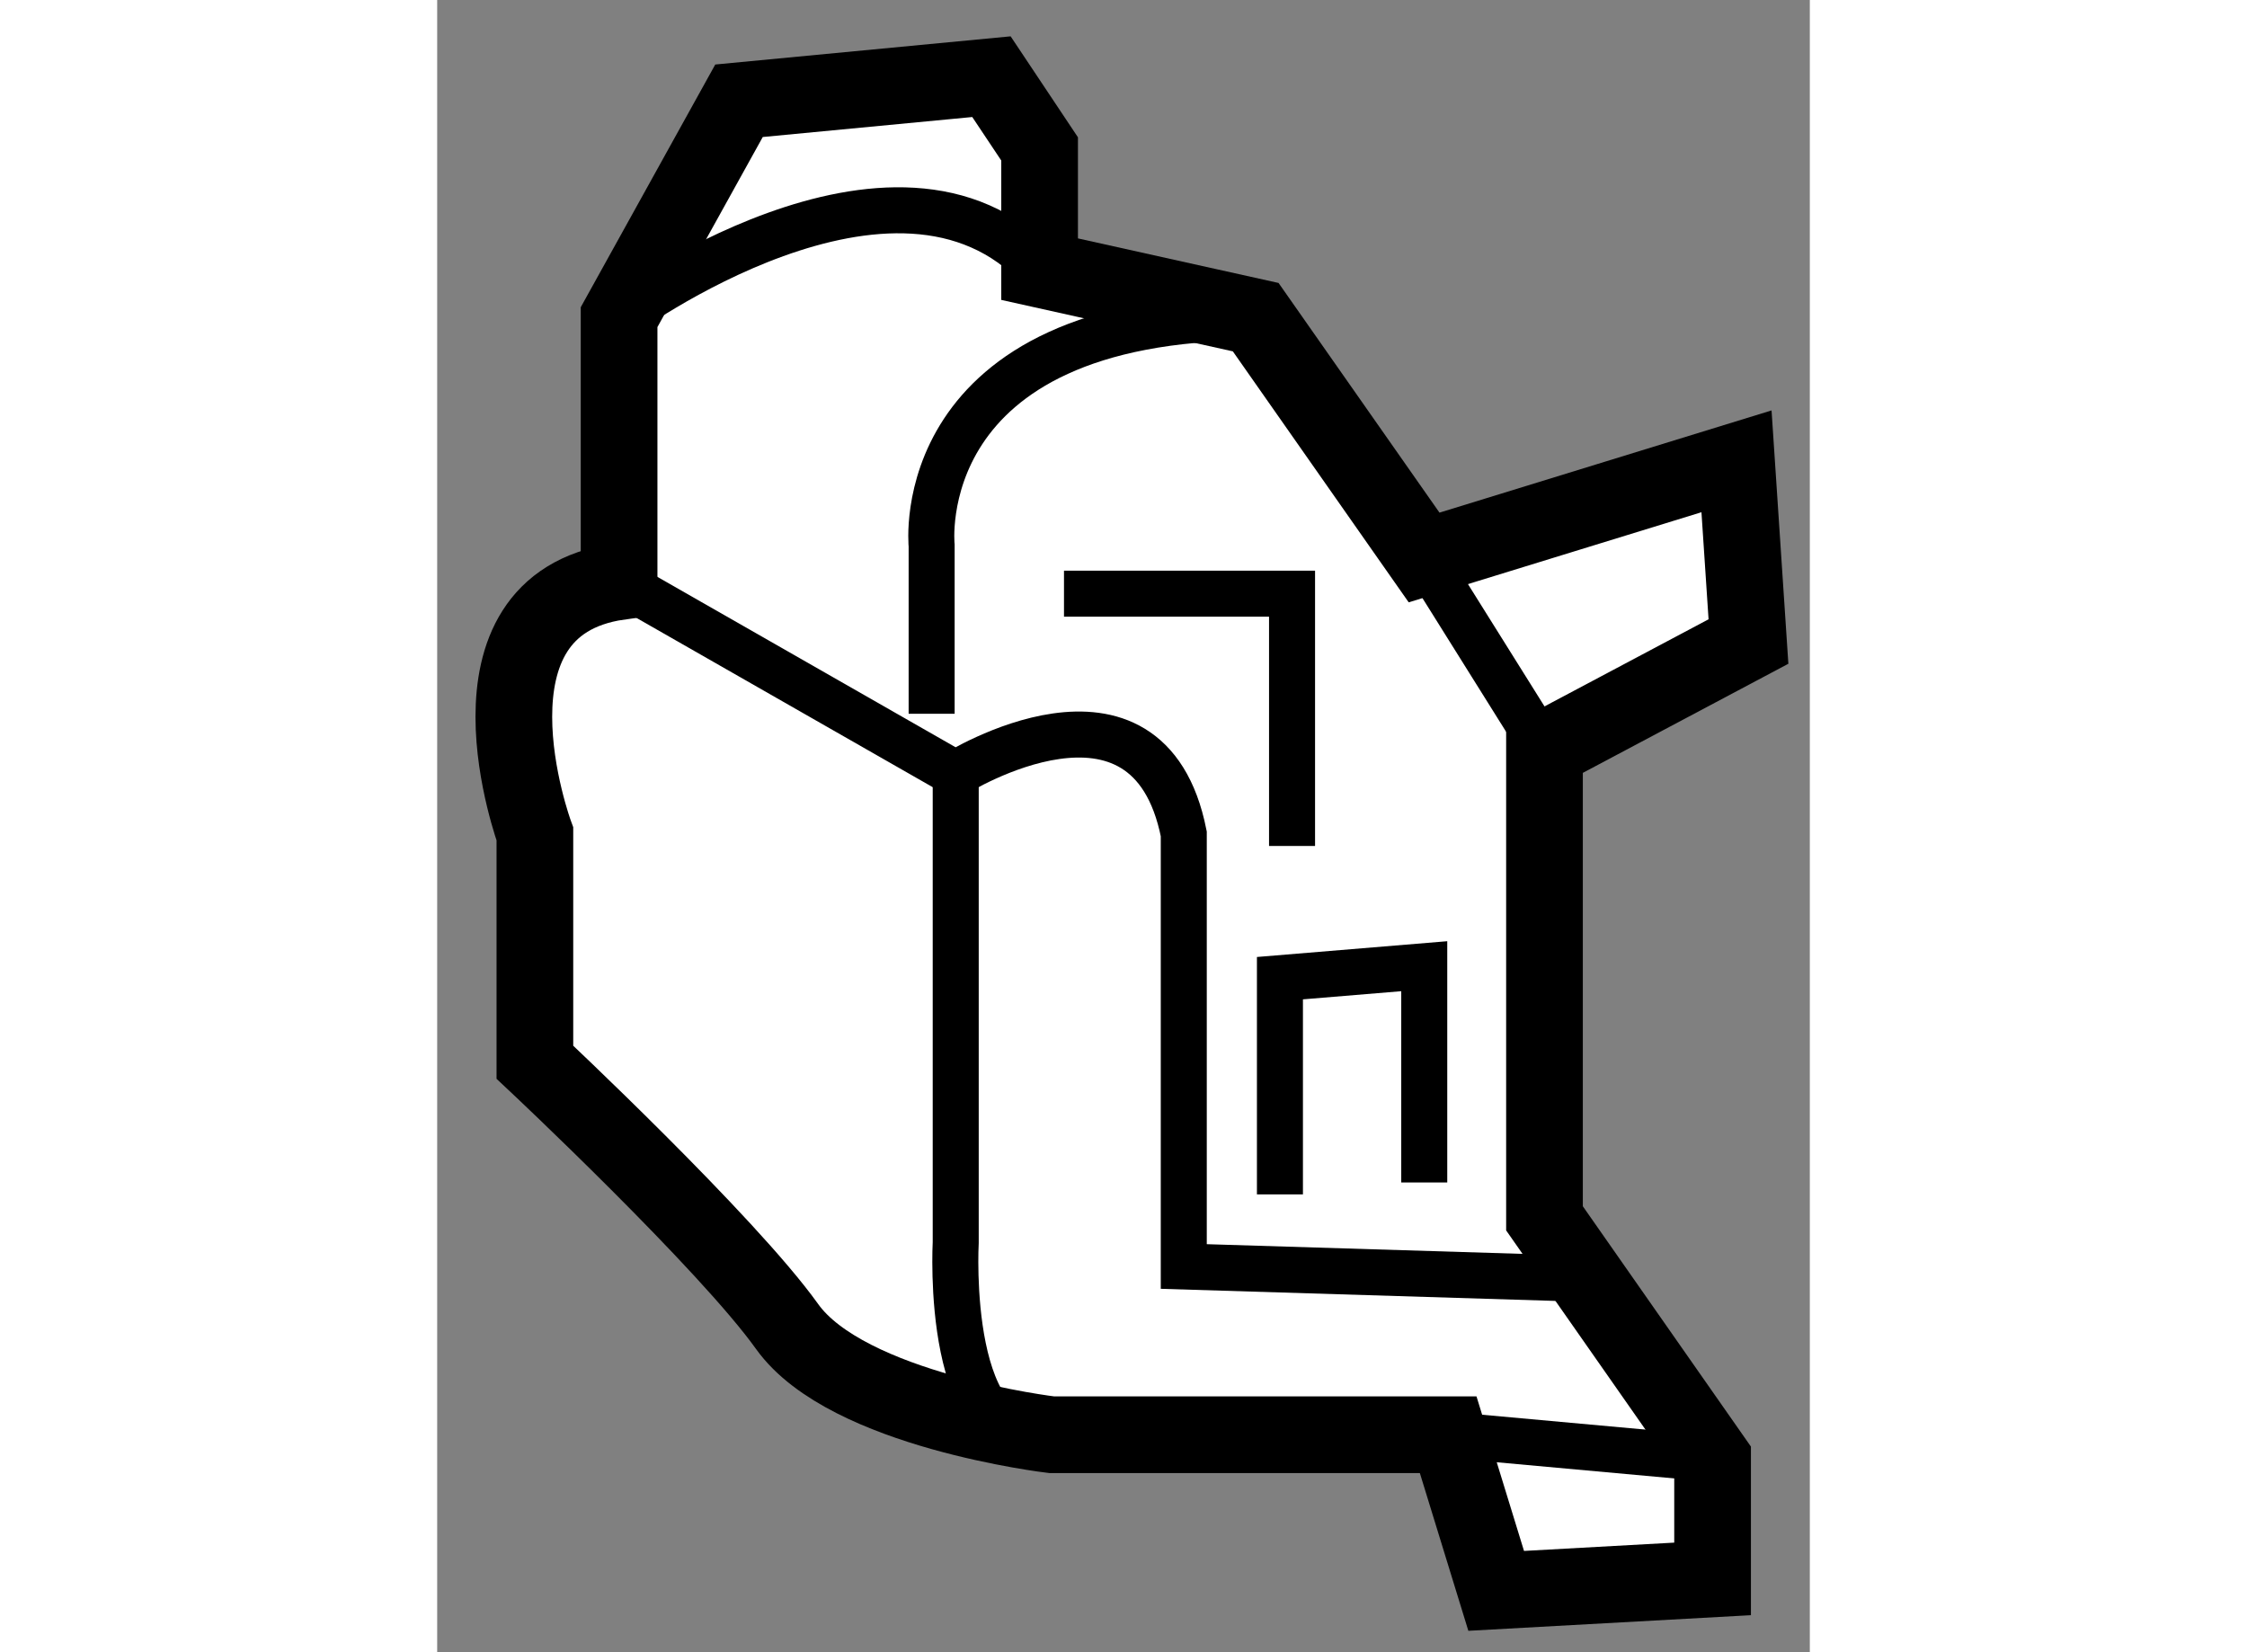
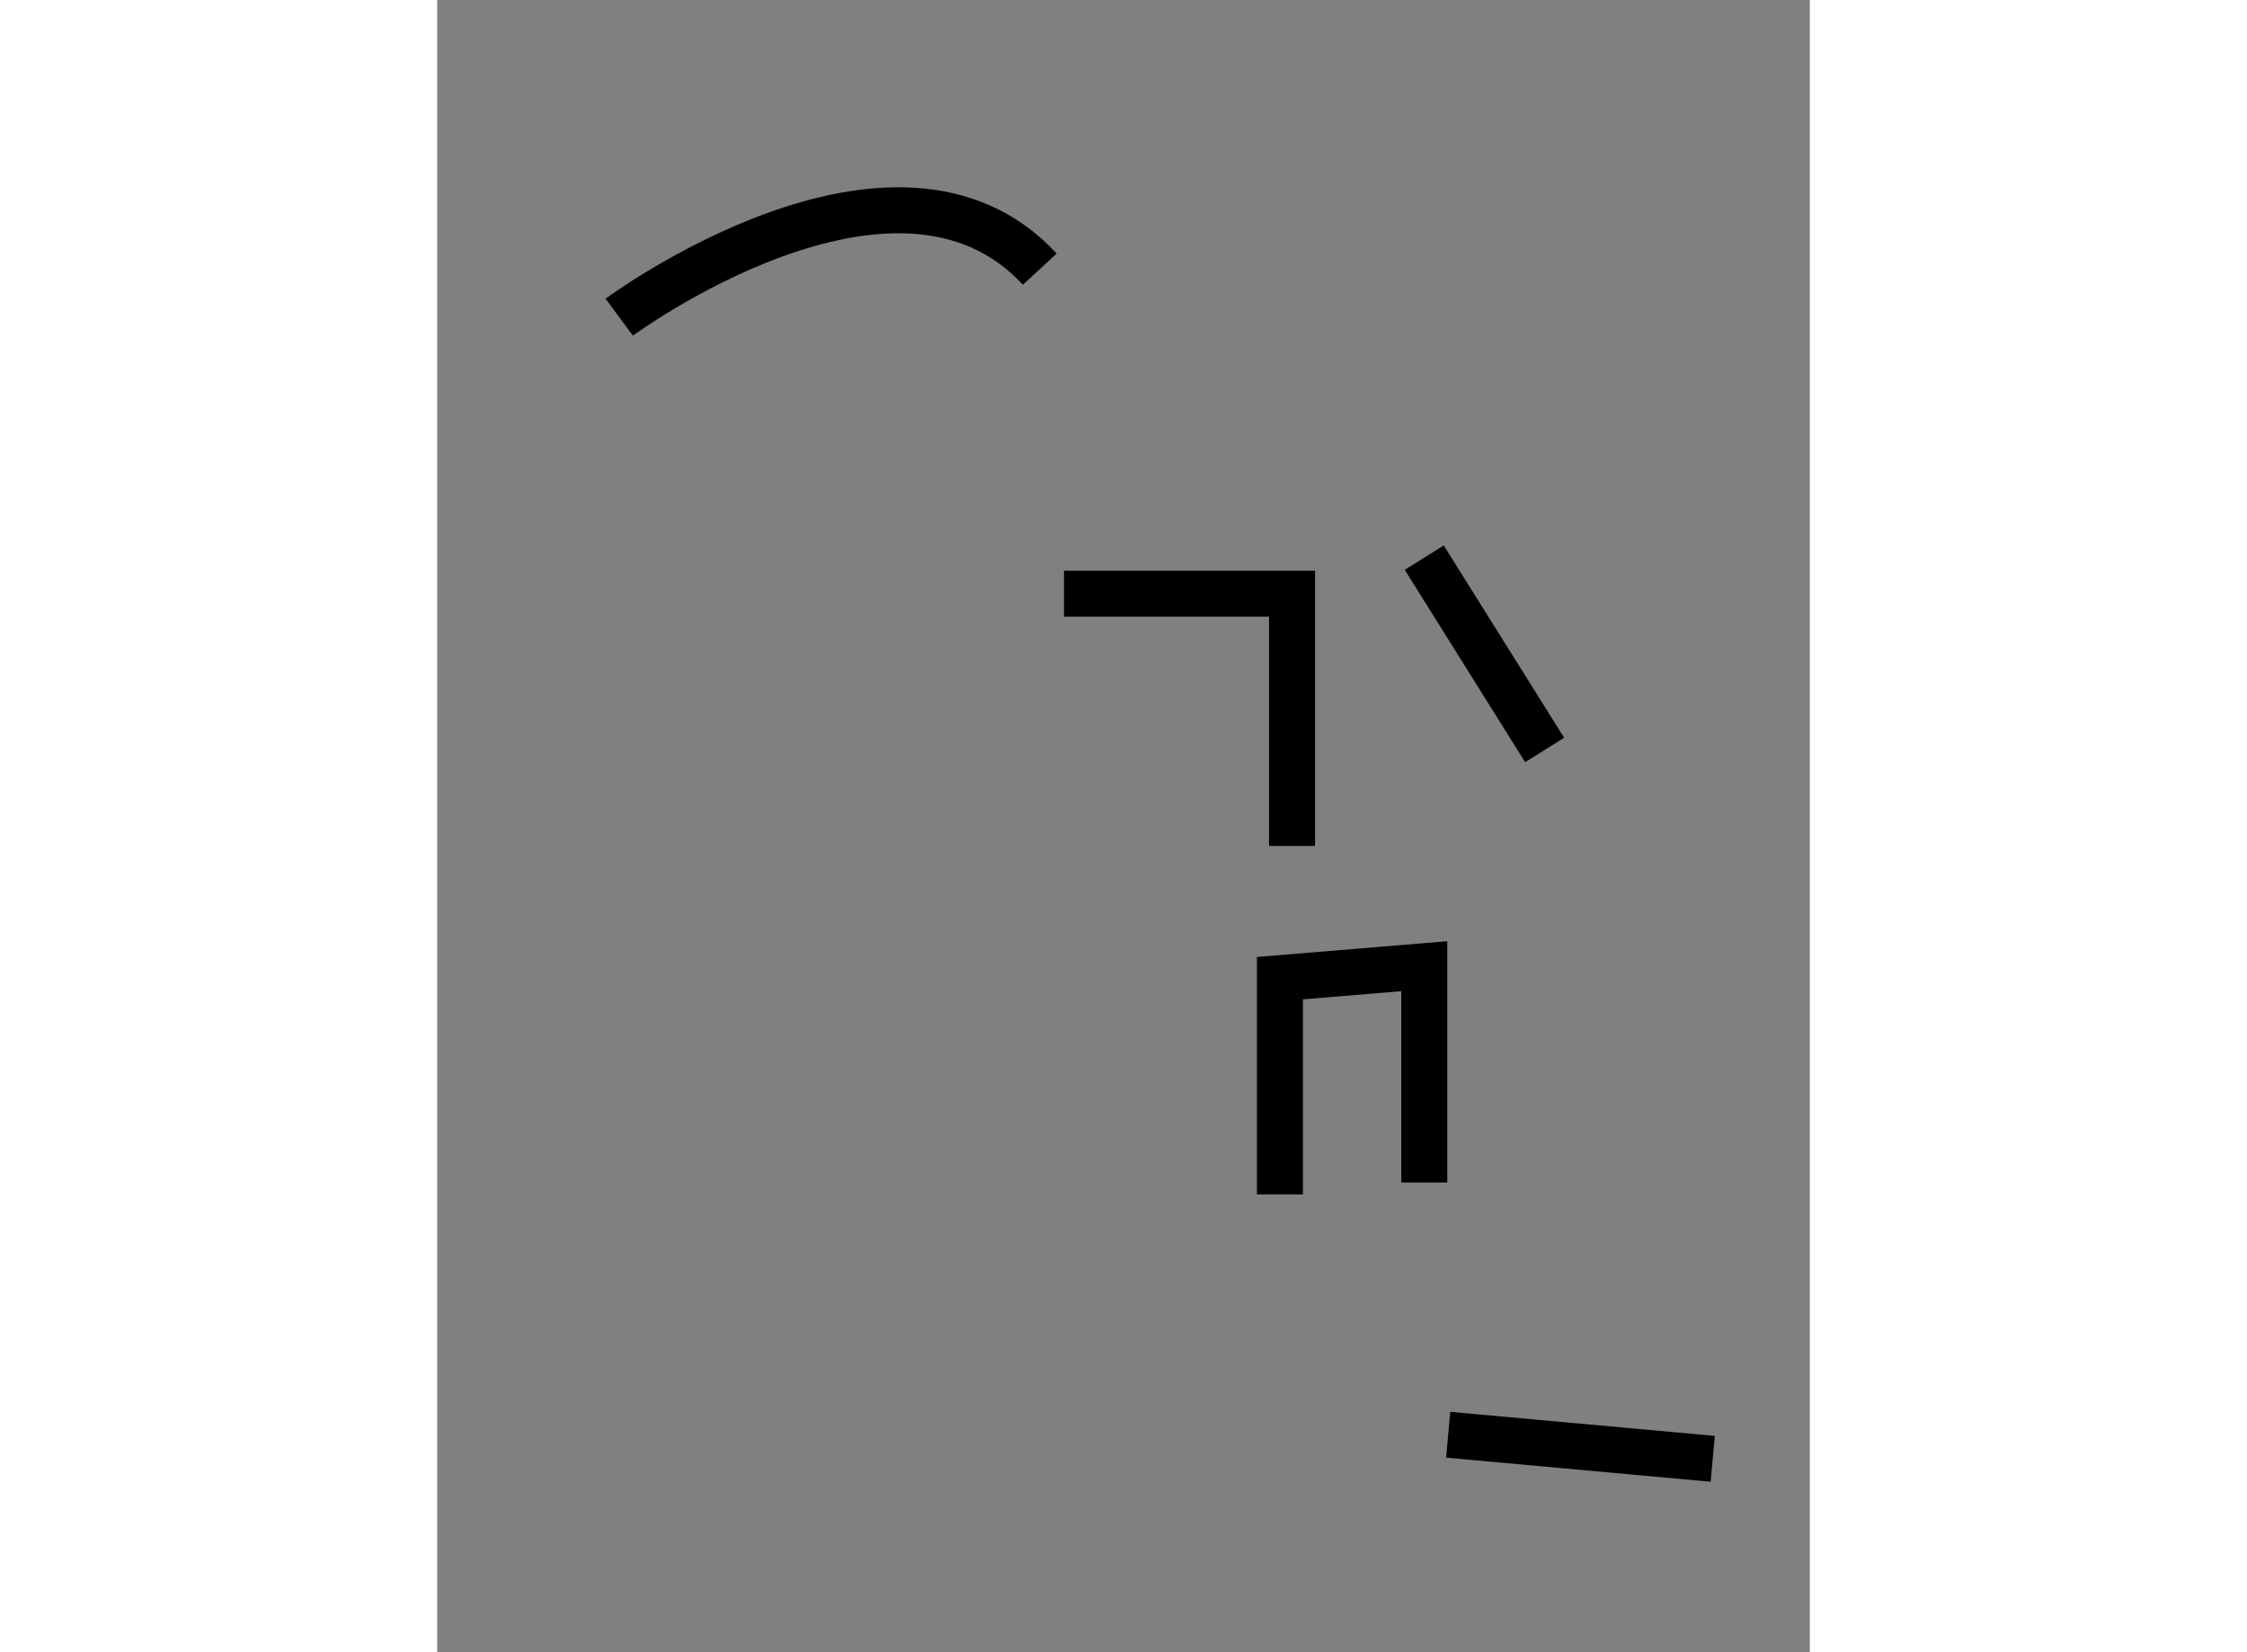
<svg xmlns="http://www.w3.org/2000/svg" version="1.1" x="0px" y="0px" width="244.8px" height="180px" viewBox="142.182 52.625 8.95 10.773" enable-background="new 0 0 244.8 180" xml:space="preserve">
  <rect x="142.182" y="52.625" width="8.95" height="10.773" fill="#808080" stroke="none" />
  <g>
-     <path fill="#FFFFFF" stroke="#000000" stroke-width="0.5" d="M148.774,61.98h-2.585c0,0-1.332-0.157-1.725-0.705     c-0.392-0.549-1.645-1.724-1.645-1.724v-1.488c0,0-0.549-1.489,0.549-1.646v-1.724l0.782-1.411l1.646-0.157l0.314,0.471v0.784     l1.409,0.313l1.098,1.567l2.037-0.627l0.078,1.175l-1.33,0.706v3.055l1.096,1.567v0.784l-1.411,0.078L148.774,61.98z" />
-     <path fill="none" stroke="#000000" stroke-width="0.3" d="M143.369,56.417l2.193,1.253c0,0,1.254-0.783,1.488,0.392v2.821     l2.508,0.077" />
-     <path fill="none" stroke="#000000" stroke-width="0.3" d="M145.406,57.279v-1.096c0,0-0.158-1.489,2.114-1.489" />
    <path fill="none" stroke="#000000" stroke-width="0.3" d="M143.369,54.693c0,0,1.802-1.332,2.742-0.313" />
    <line fill="none" stroke="#000000" stroke-width="0.3" x1="148.618" y1="56.261" x2="149.403" y2="57.515" />
-     <path fill="none" stroke="#000000" stroke-width="0.3" d="M145.563,57.671v3.055c0,0-0.079,1.411,0.627,1.254" />
    <polyline fill="none" stroke="#000000" stroke-width="0.3" points="146.269,56.496 147.756,56.496 147.756,58.141   " />
    <polyline fill="none" stroke="#000000" stroke-width="0.3" points="147.677,60.413 147.677,59.003 148.618,58.925 148.618,60.335        " />
    <line fill="none" stroke="#000000" stroke-width="0.3" x1="148.774" y1="61.98" x2="150.499" y2="62.137" />
  </g>
</svg>